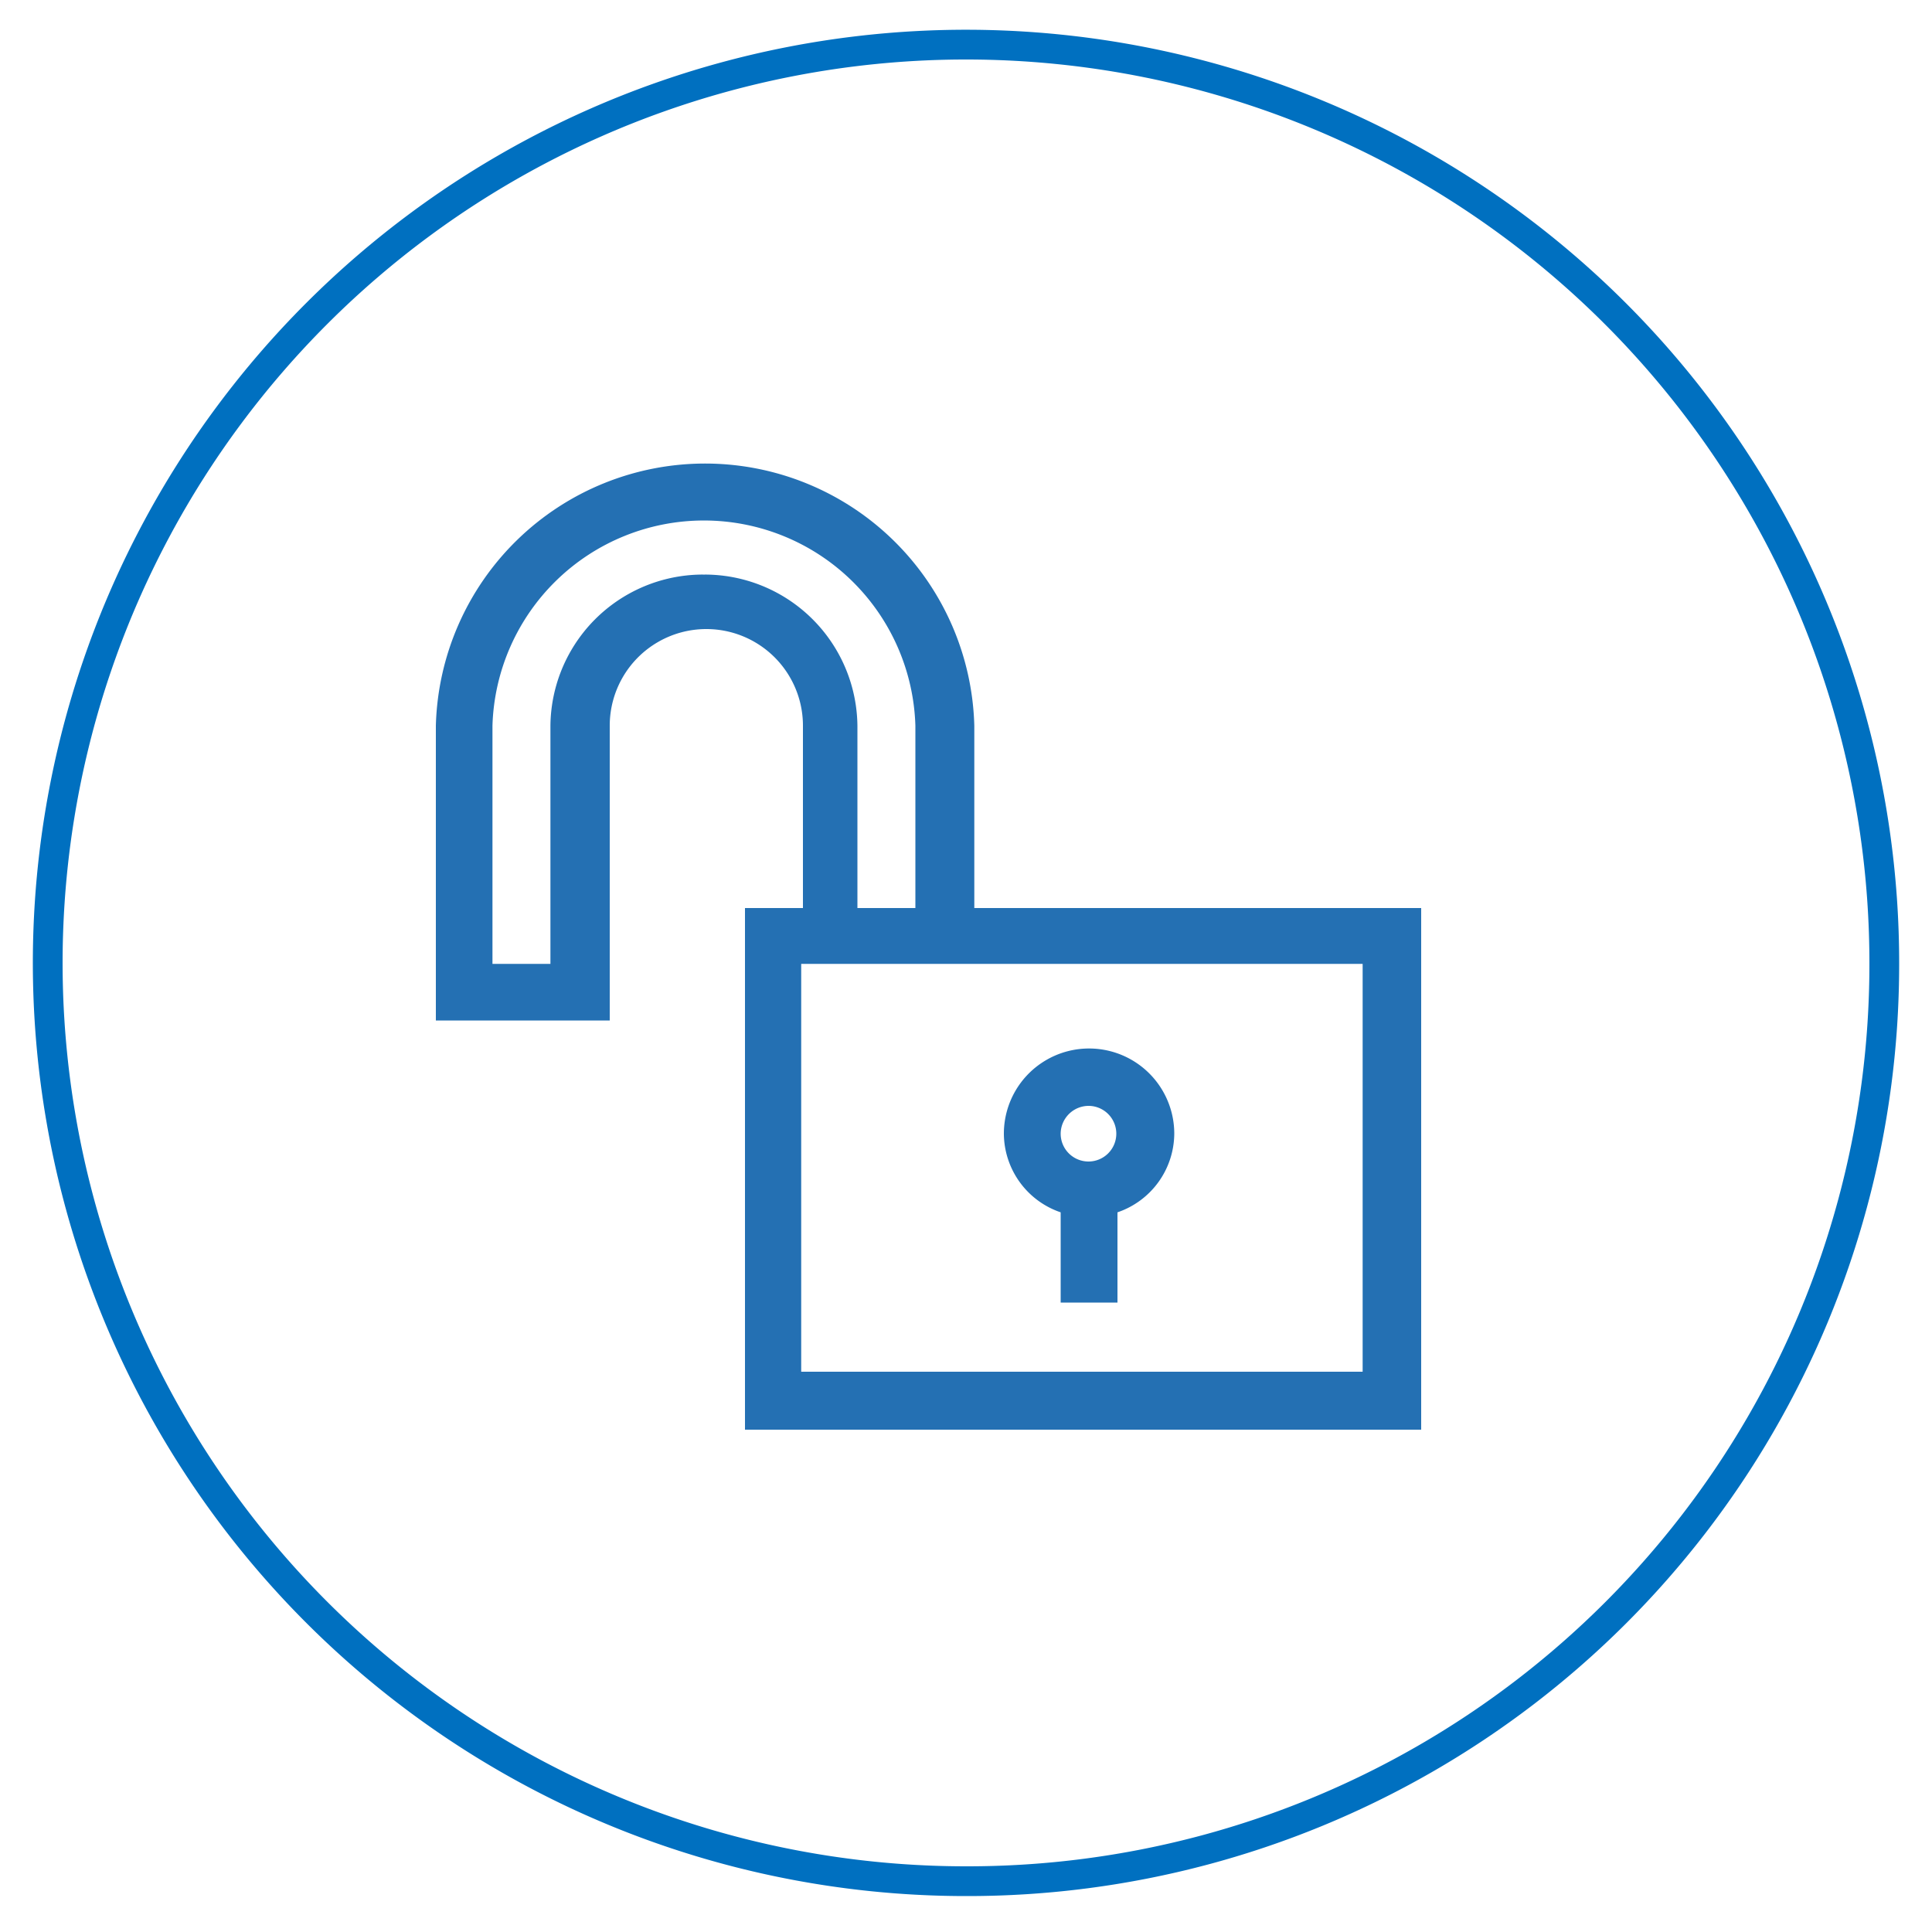
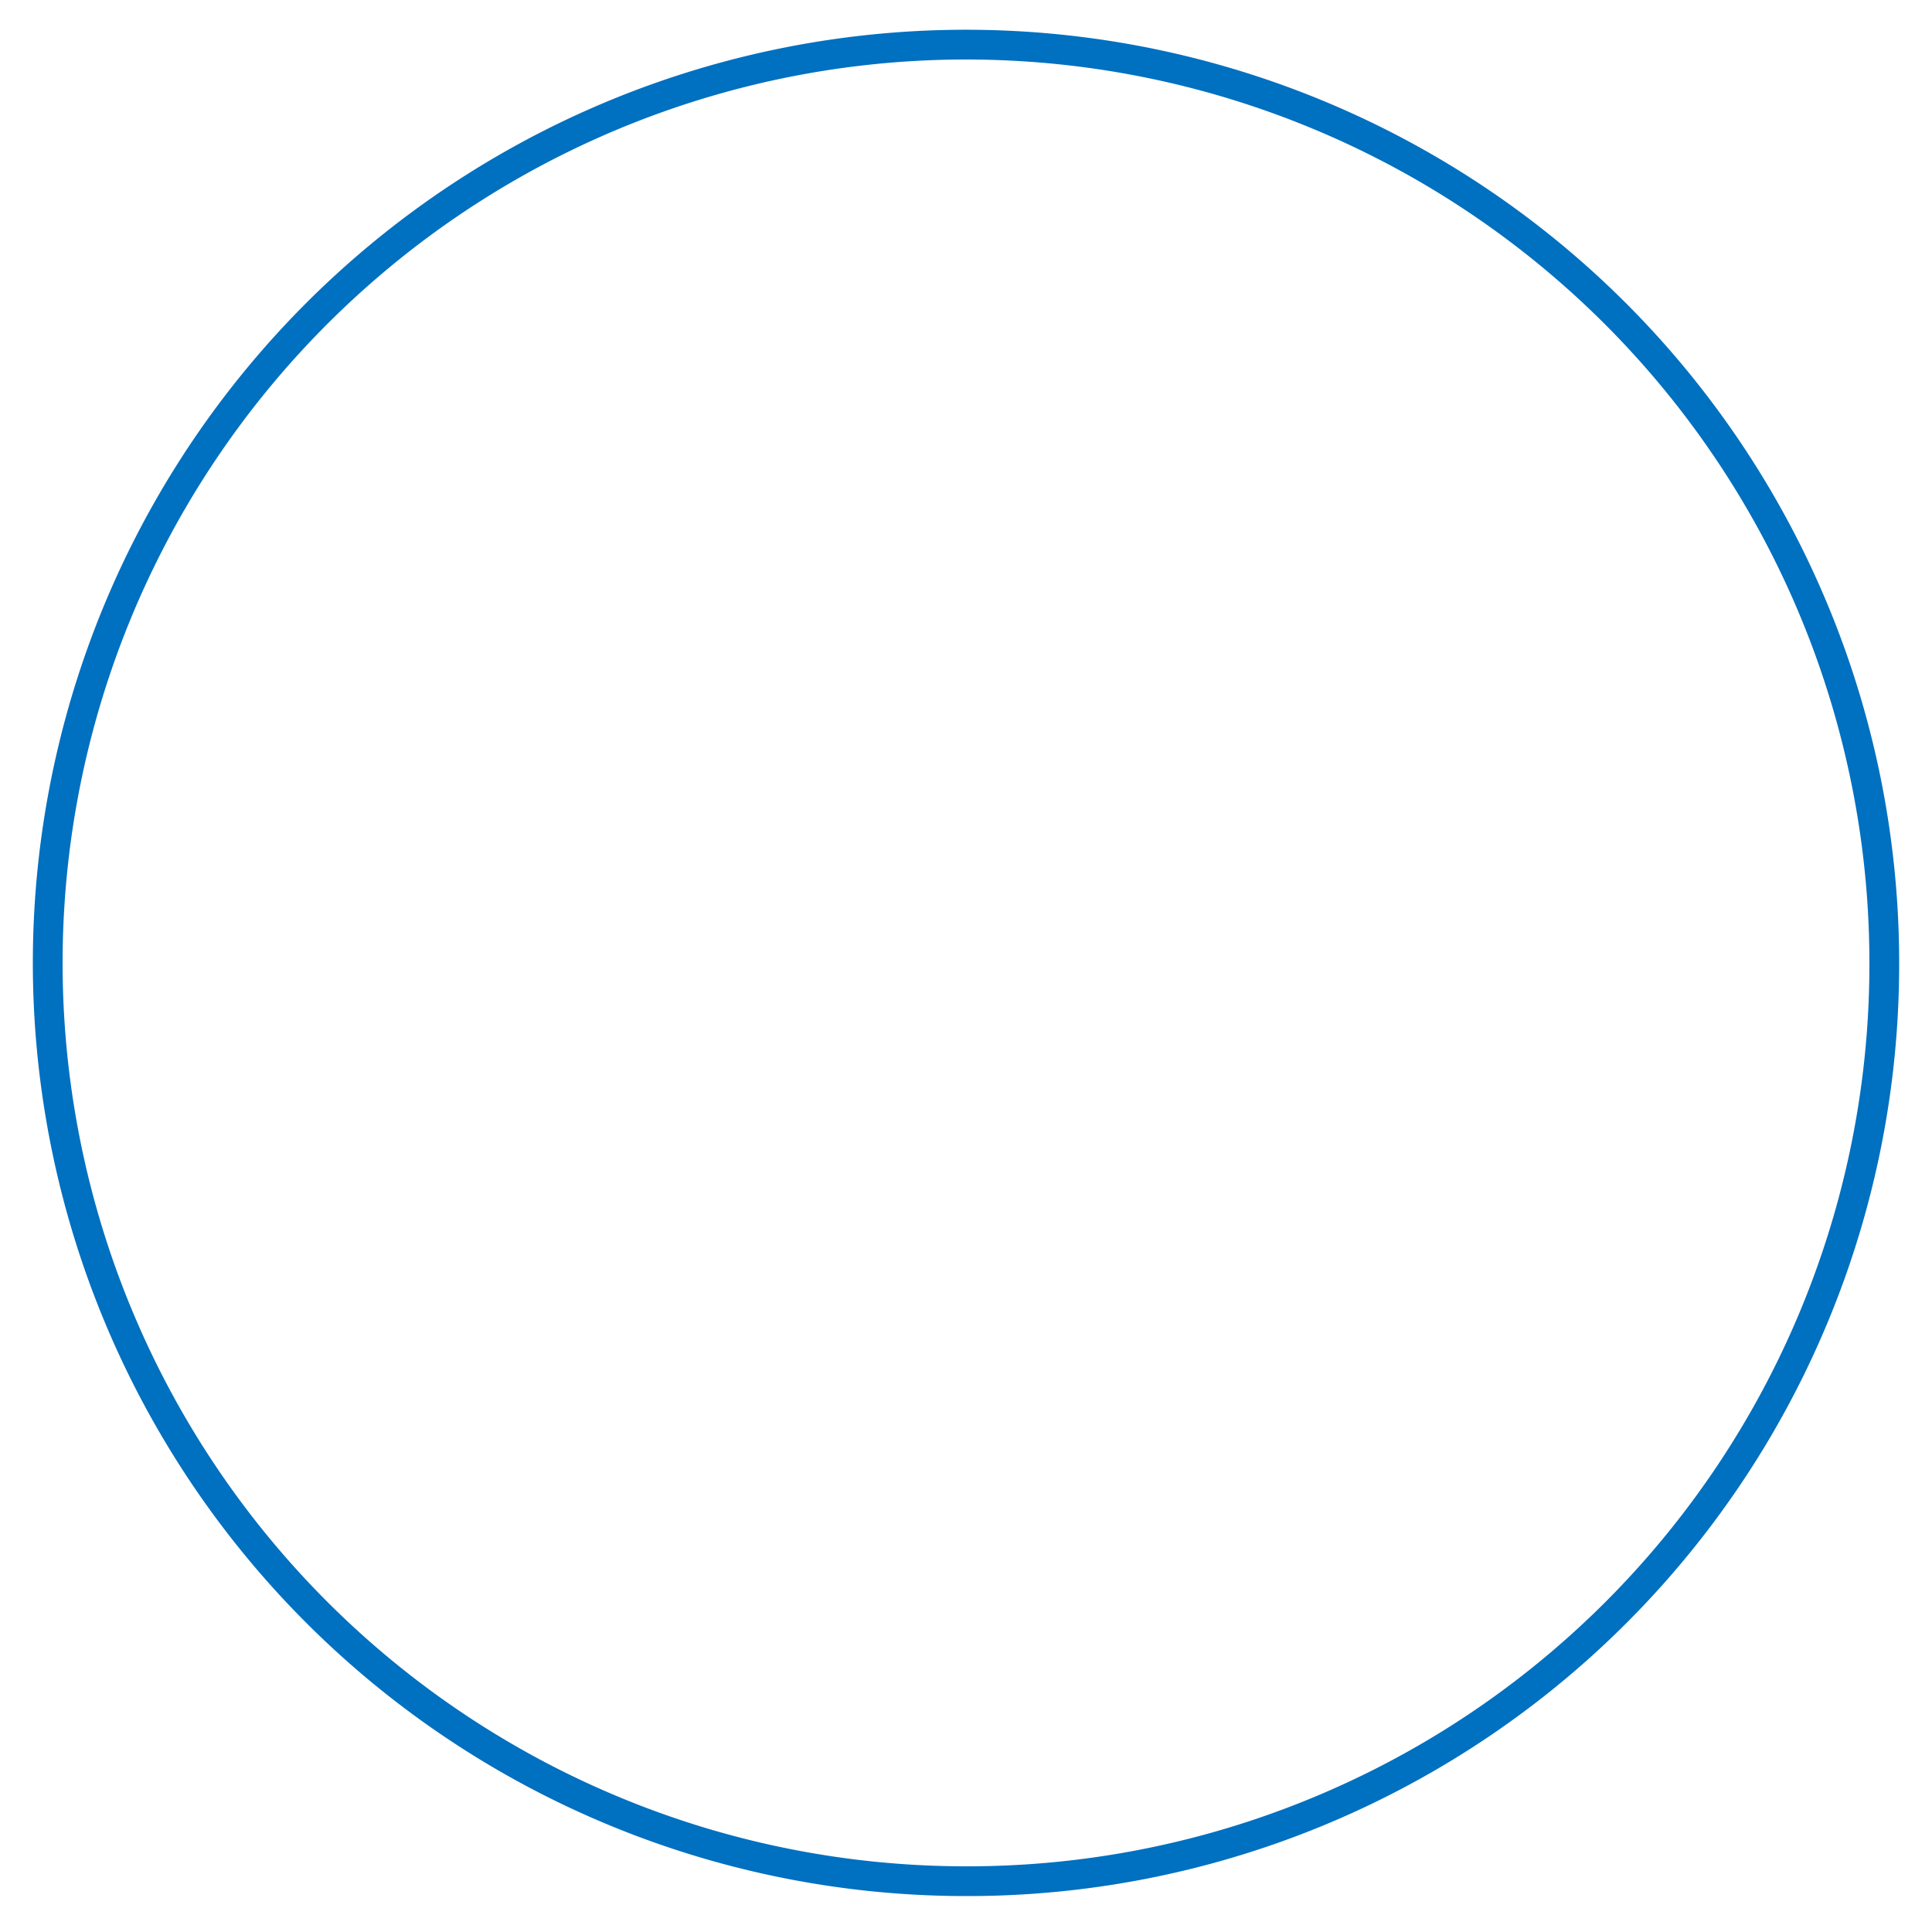
<svg xmlns="http://www.w3.org/2000/svg" id="Capa_1" data-name="Capa 1" viewBox="0 0 100 100">
  <defs>
    <style>.cls-1,.cls-2,.cls-3{fill:none;}.cls-1{clip-rule:evenodd;}.cls-2,.cls-5{fill-rule:evenodd;}.cls-3{stroke:#0070c0;stroke-miterlimit:8;stroke-width:1.54px;}.cls-4{clip-path:url(#clip-path);}.cls-5{fill:#2470b3;}</style>
    <clipPath id="clip-path">
      <polygon class="cls-1" points="1 99 99 99 99 1 1 1 1 99 1 99" />
    </clipPath>
  </defs>
  <path class="cls-3" d="M97.53,50A47.53,47.53,0,1,0,50,97.37,47.45,47.45,0,0,0,97.53,50Z" />
  <g class="cls-4">
-     <path class="cls-5" d="M50.43,47V37.56a13.94,13.94,0,0,0-27.87,0V52.82h9V37.56a5,5,0,0,1,10,0V47h-3V74h35V47ZM36.49,29.74a7.9,7.9,0,0,0-8,7.82V49.89h-3V37.56a10.95,10.95,0,0,1,21.89,0V47h-3V37.56a7.91,7.91,0,0,0-8-7.82ZM70.53,71H41.47V49.89H70.53V71Z" />
    <g class="cls-4">
-       <path class="cls-5" d="M54.9,62.75v4.67h2.94V62.75a4.33,4.33,0,0,0,2.94-4.07,4.41,4.41,0,0,0-8.82,0,4.33,4.33,0,0,0,2.94,4.07Zm1.47-5.51a1.44,1.44,0,1,1-1.47,1.44,1.45,1.45,0,0,1,1.47-1.44Z" />
-     </g>
+       </g>
  </g>
</svg>